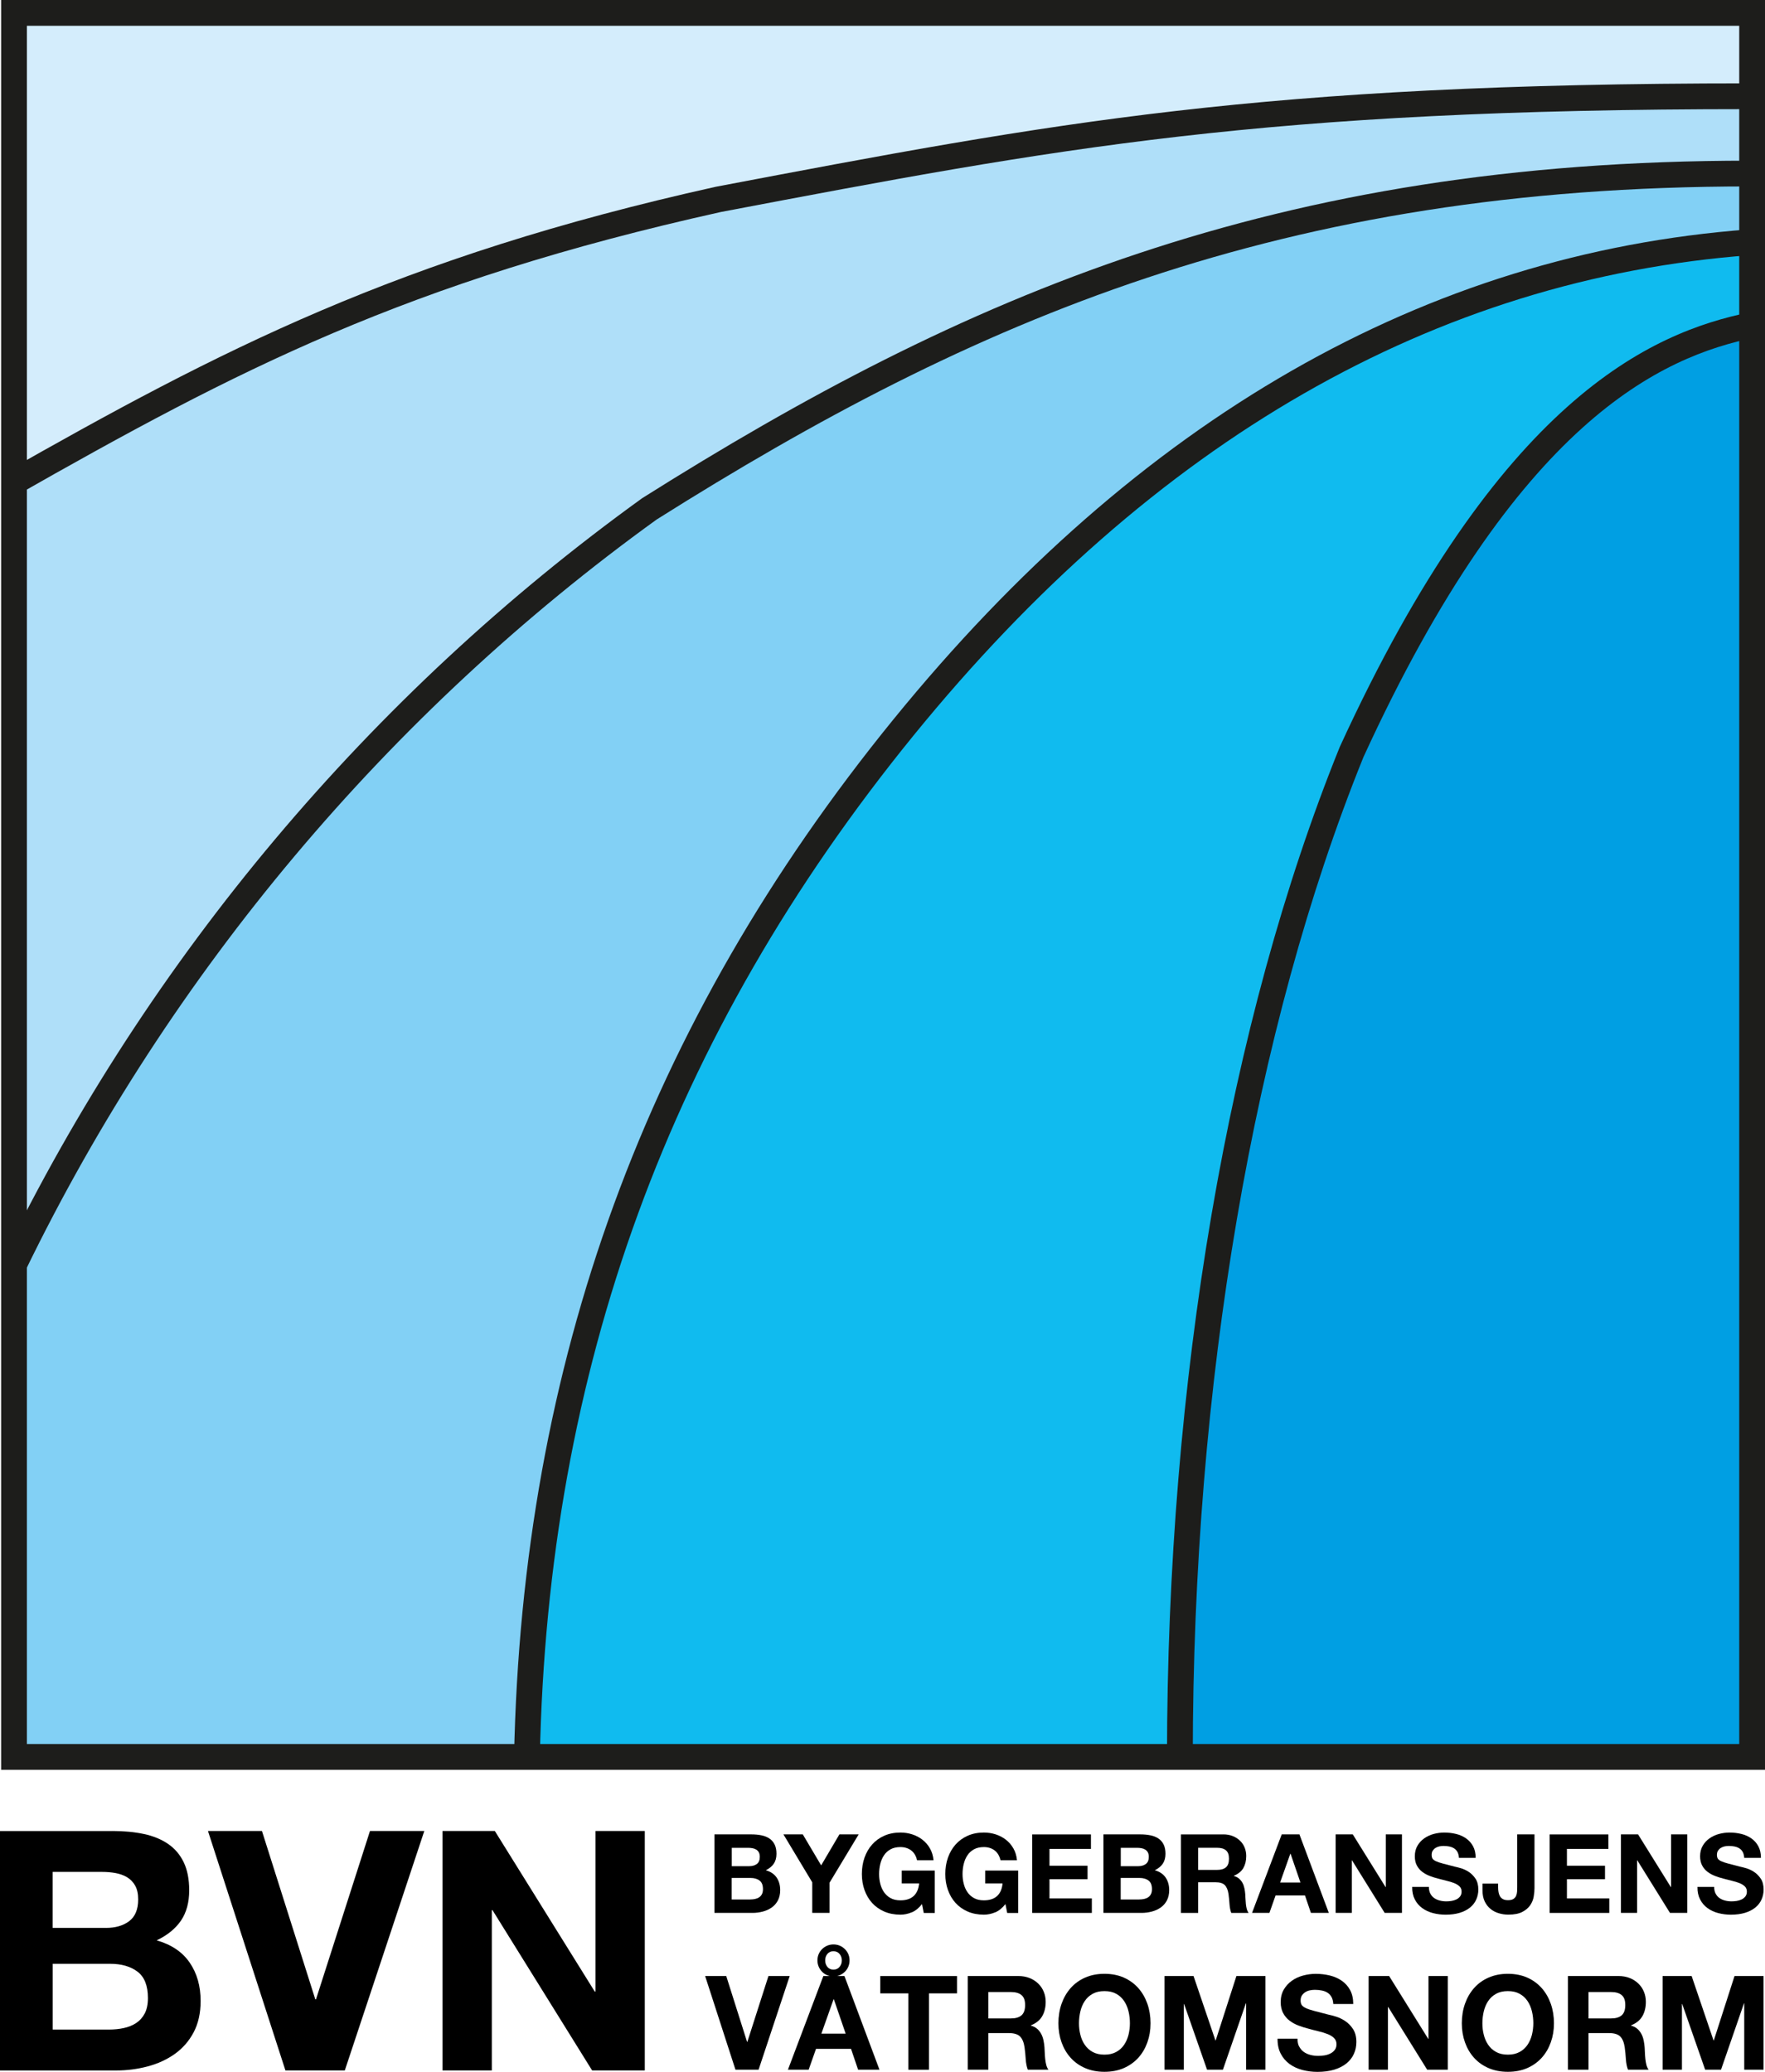
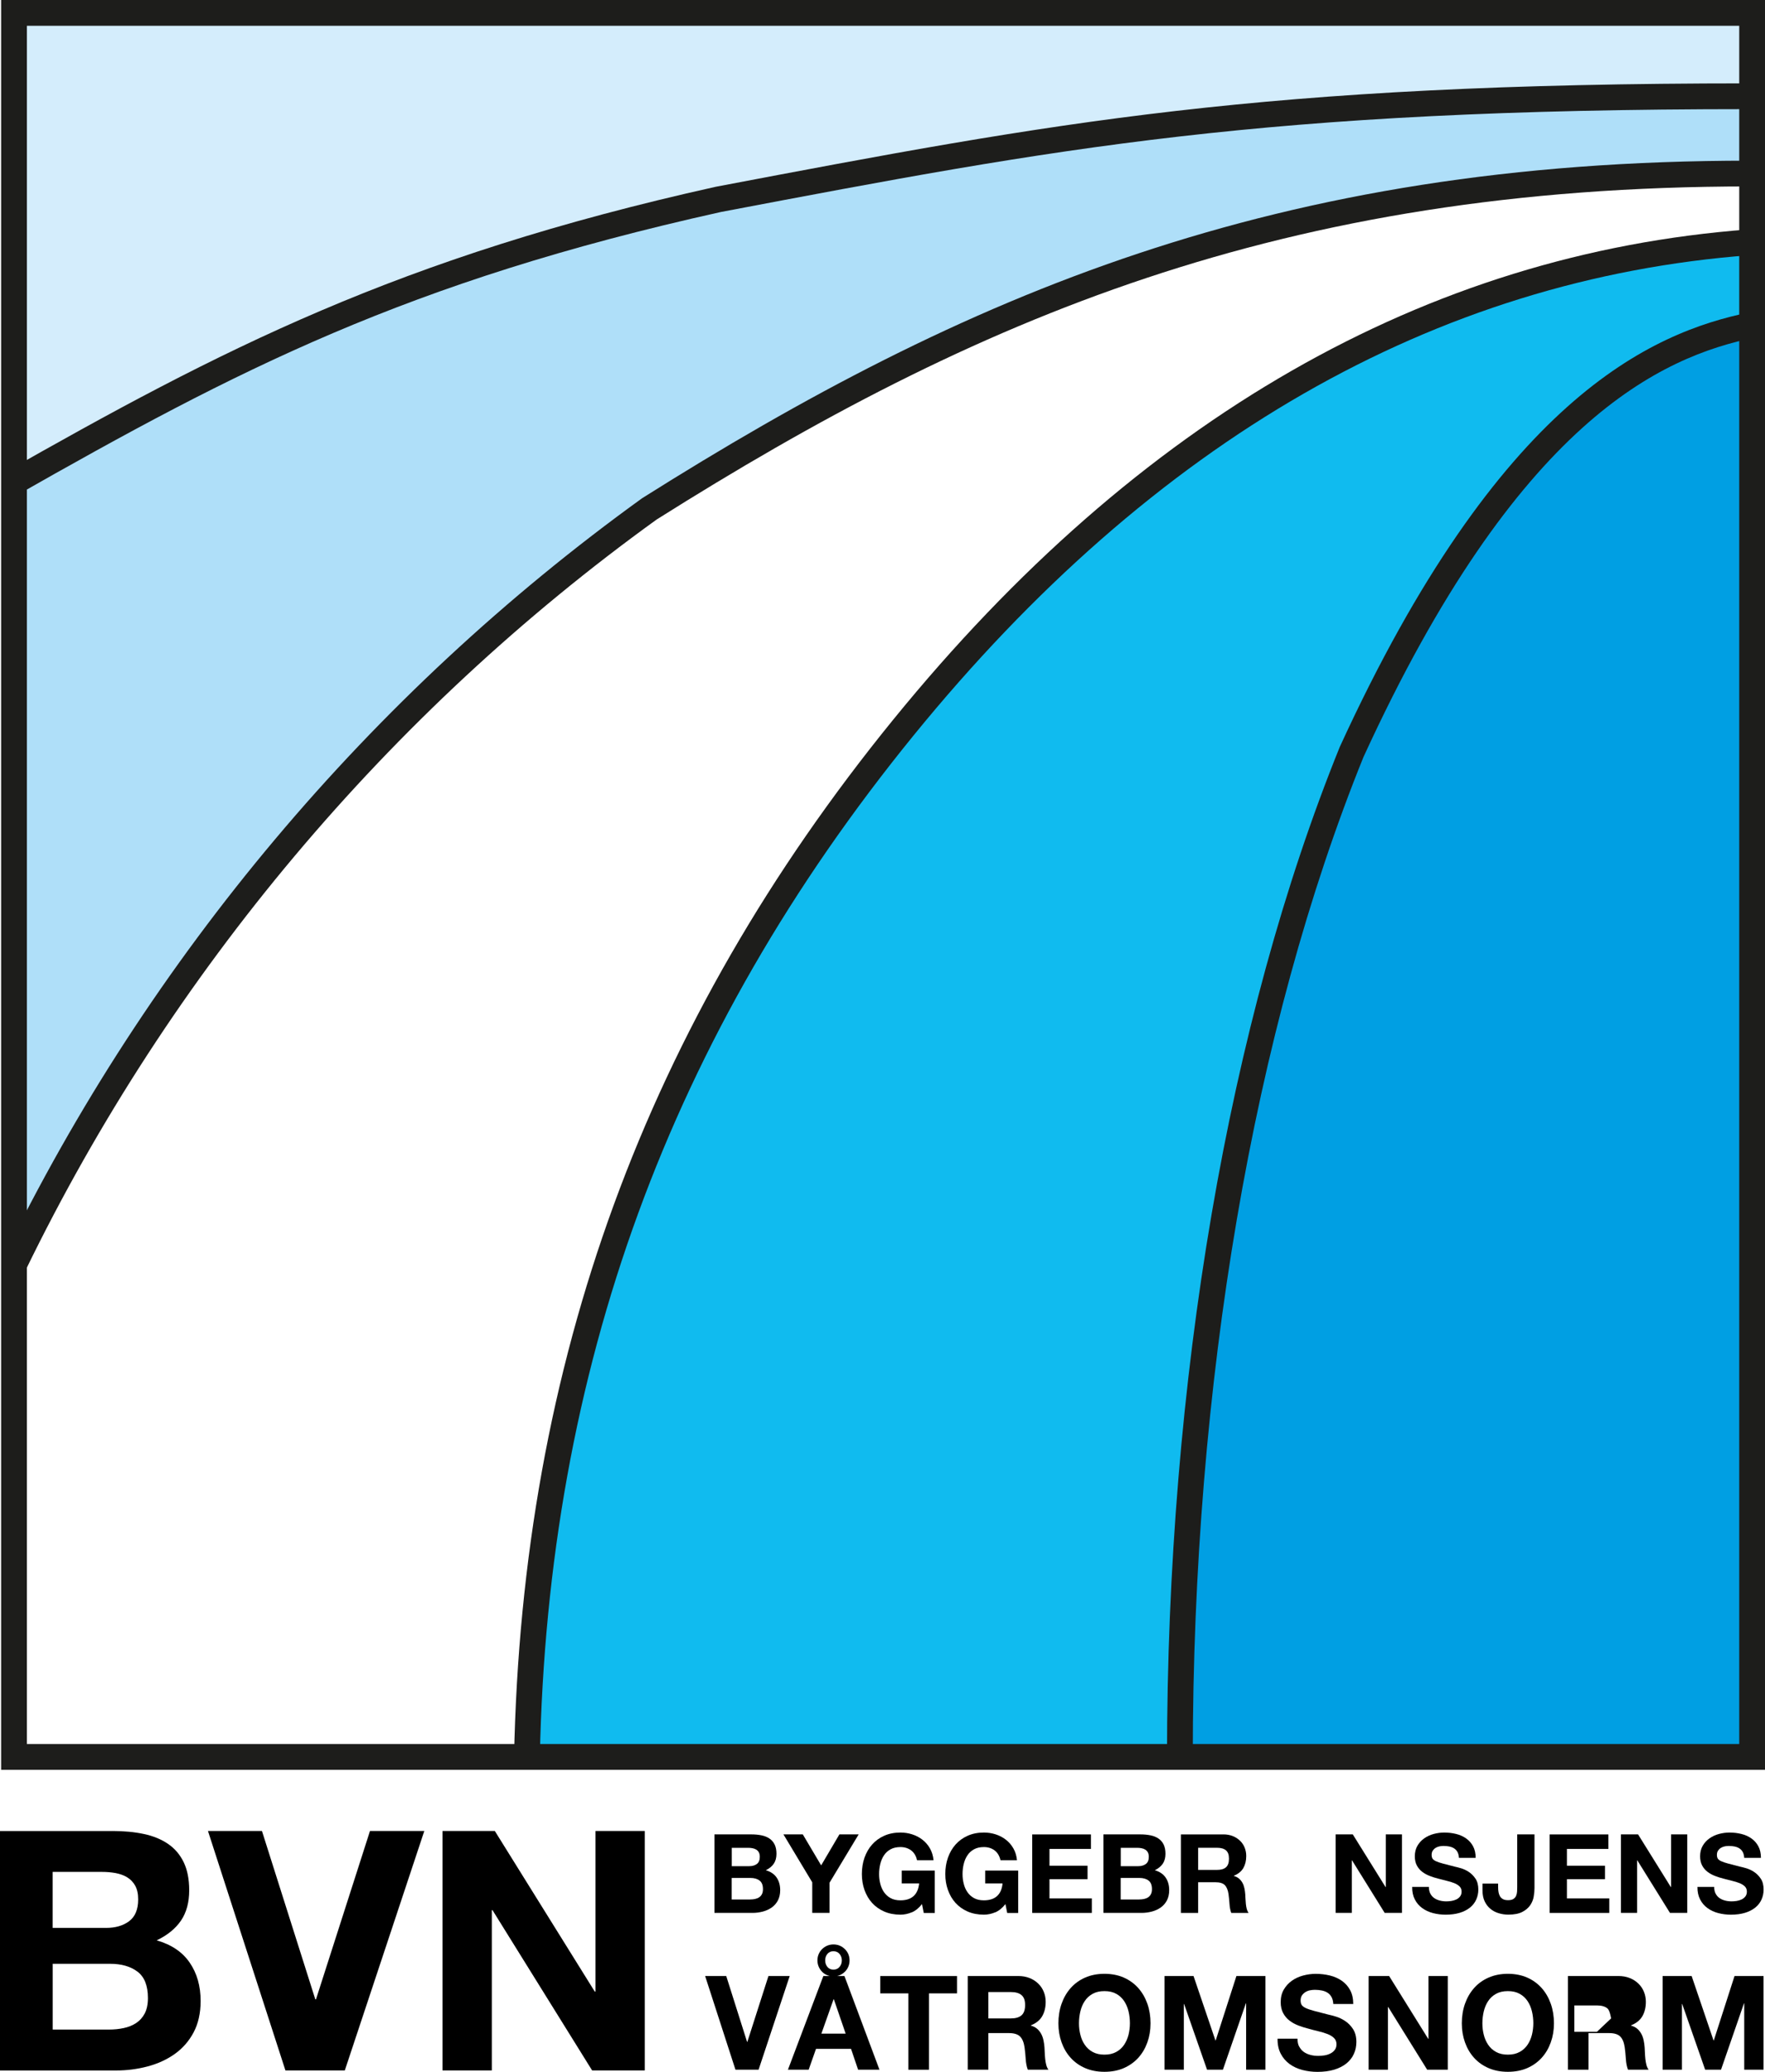
<svg xmlns="http://www.w3.org/2000/svg" id="Layer_2" data-name="Layer 2" viewBox="0 0 469.15 550.73">
  <defs>
    <style>
      .cls-1 {
        fill: #82d0f5;
      }

      .cls-2 {
        fill: #d4edfc;
      }

      .cls-3 {
        fill: #1d1d1b;
      }

      .cls-4 {
        fill: #afdff9;
      }

      .cls-5 {
        fill: #009fe3;
      }

      .cls-6 {
        fill: #10bbef;
      }
    </style>
  </defs>
  <g id="Layer_1-2" data-name="Layer 1">
    <g>
      <g>
        <g id="Fargede_felter" data-name="Fargede felter">
          <path class="cls-6" d="M465.04,64.4s-129.95-1.37-239.79,148.44c-87.47,119.44-85.18,254.18-85.18,254.18h173.56s-3.2-118.98,26.95-211.93c58.24-178.59,125.15-168.54,125.15-168.54l-.69-22.15Z" />
-           <path class="cls-1" d="M465.04,46.13s-127.2-10.73-264.91,72.39C62.41,201.65,3.72,336.17,3.72,336.17v130.86h136.34s-3.88-150.73,104.37-278.62c105.74-125.15,220.84-124.01,220.84-124.01v-18.27h-.23Z" />
          <path class="cls-4" d="M465.04,25.58s-133.14-1.6-253.5,22.15C91.19,71.48,2.12,129.03,2.12,129.03l1.6,207.14s53.21-118.07,178.82-207.14C308.15,39.97,465.04,46.13,465.04,46.13v-20.55Z" />
          <path class="cls-2" d="M465.73,3.43H3.72l.69,124.01s90.66-57.09,207.14-79.93c116.47-22.84,253.5-22.15,253.5-22.15l.69-21.92Z" />
          <path class="cls-5" d="M465.73,86.33s-70.11-4.57-125.15,168.54c-35.4,135.2-26.95,211.93-26.95,211.93h152.33V86.33h-.23Z" />
        </g>
        <g id="Linjer">
          <path class="cls-3" d="M3.82,132.01l-3.39-5.95c57.87-32.9,105.36-57.65,189.82-76.41,90.31-17.15,144.75-27.49,274.79-27.49v6.85c-129.39,0-183.6,10.29-273.41,27.34C108.01,74.93,62.97,98.37,3.82,132.01Z" />
          <path class="cls-3" d="M6.8,337.66l-6.16-2.99c38.91-80.11,97.72-150.05,170.07-202.25,85.52-53.9,168.2-89.71,294.32-89.71v6.85c-124.48,0-206.16,35.39-290.49,88.54C103.29,189.52,45.22,258.57,6.8,337.66Z" />
          <path class="cls-3" d="M143.49,467.1l-6.85-.14c2.12-104.72,35.09-194.9,100.8-275.68,65.08-80.02,141.57-123.85,227.35-130.29l.51,6.83c-83.83,6.29-158.71,49.28-222.55,127.78-64.7,79.55-97.17,168.36-99.26,271.5Z" />
          <path class="cls-3" d="M317.05,467.03h-6.85c0-99.95,16.31-195.3,45.92-268.48,42.32-92.37,82.56-110.19,109.15-115.57l1.36,6.71c-25.12,5.09-63.26,22.19-104.22,111.57-29.23,72.25-45.36,166.68-45.36,265.77Z" />
          <path class="cls-3" d="M469.15,470.45H.3V0h468.85v470.45ZM7.15,463.6h455.15V6.85H7.15v456.75Z" />
        </g>
      </g>
      <g>
        <path d="M199.73,487.62c.99,0,1.9.09,2.72.26.82.17,1.52.46,2.1.86s1.04.93,1.36,1.59c.32.66.48,1.48.48,2.46,0,1.05-.24,1.93-.72,2.63s-1.18,1.28-2.12,1.73c1.29.37,2.25,1.02,2.88,1.94.63.92.95,2.04.95,3.35,0,1.05-.21,1.96-.61,2.74-.41.77-.96,1.4-1.65,1.88s-1.48.85-2.37,1.08c-.89.23-1.8.35-2.73.35h-10.12v-20.87h9.82ZM199.15,496.07c.82,0,1.49-.19,2.02-.58.53-.39.79-1.03.79-1.9,0-.49-.09-.89-.26-1.2s-.41-.56-.7-.73c-.29-.18-.63-.3-1.01-.37-.38-.07-.77-.1-1.18-.1h-4.3v4.88h4.65ZM199.41,504.92c.45,0,.88-.04,1.29-.13.41-.09.77-.23,1.08-.44.31-.21.56-.48.74-.83s.28-.8.28-1.34c0-1.07-.3-1.84-.91-2.29-.6-.46-1.4-.69-2.4-.69h-5v5.73h4.91Z" />
        <path d="M208.24,487.62h5.15l4.88,8.24,4.85-8.24h5.12l-7.75,12.86v8.01h-4.59v-8.13l-7.66-12.75Z" />
        <path d="M242.36,508.33c-.99.42-2,.63-3.01.63-1.6,0-3.04-.28-4.31-.83-1.28-.56-2.35-1.32-3.23-2.29-.88-.97-1.55-2.12-2.02-3.44-.47-1.31-.7-2.73-.7-4.25s.23-3.01.7-4.34c.47-1.33,1.14-2.5,2.02-3.49s1.95-1.77,3.23-2.34c1.28-.57,2.71-.85,4.31-.85,1.07,0,2.11.16,3.11.48,1,.32,1.91.79,2.72,1.42.81.63,1.48,1.39,2,2.31.53.92.85,1.97.96,3.16h-4.38c-.27-1.17-.8-2.05-1.58-2.63-.78-.58-1.73-.88-2.84-.88-1.03,0-1.91.2-2.63.6-.72.4-1.31.93-1.75,1.61-.45.67-.77,1.44-.98,2.3-.21.86-.31,1.74-.31,2.66s.1,1.73.31,2.56c.2.83.53,1.58.98,2.24.45.66,1.03,1.19,1.75,1.59.72.4,1.6.6,2.63.6,1.52,0,2.69-.39,3.52-1.15.83-.77,1.31-1.89,1.45-3.35h-4.62v-3.42h8.77v11.28h-2.92l-.47-2.37c-.82,1.05-1.72,1.79-2.72,2.21Z" />
        <path d="M264.54,508.33c-.99.42-2,.63-3.01.63-1.6,0-3.04-.28-4.31-.83-1.28-.56-2.35-1.32-3.23-2.29-.88-.97-1.55-2.12-2.02-3.44-.47-1.31-.7-2.73-.7-4.25s.23-3.01.7-4.34c.47-1.33,1.14-2.5,2.02-3.49s1.95-1.77,3.23-2.34c1.28-.57,2.71-.85,4.31-.85,1.07,0,2.11.16,3.11.48,1,.32,1.91.79,2.72,1.42.81.63,1.48,1.39,2,2.31.53.92.85,1.97.96,3.16h-4.38c-.27-1.17-.8-2.05-1.58-2.63-.78-.58-1.73-.88-2.84-.88-1.03,0-1.91.2-2.63.6-.72.4-1.31.93-1.75,1.61-.45.67-.77,1.44-.98,2.3-.21.86-.31,1.74-.31,2.66s.1,1.73.31,2.56c.2.83.53,1.58.98,2.24.45.66,1.03,1.19,1.75,1.59.72.4,1.6.6,2.63.6,1.52,0,2.69-.39,3.52-1.15.83-.77,1.31-1.89,1.45-3.35h-4.62v-3.42h8.77v11.28h-2.92l-.47-2.37c-.82,1.05-1.72,1.79-2.72,2.21Z" />
        <path d="M289.98,487.62v3.86h-11.02v4.47h10.12v3.57h-10.12v5.12h11.26v3.86h-15.85v-20.87h15.61Z" />
        <path d="M303.13,487.62c.99,0,1.9.09,2.72.26.82.17,1.52.46,2.1.86s1.04.93,1.36,1.59c.32.66.48,1.48.48,2.46,0,1.05-.24,1.93-.72,2.63s-1.18,1.28-2.12,1.73c1.29.37,2.25,1.02,2.88,1.94.63.92.95,2.04.95,3.35,0,1.05-.21,1.96-.61,2.74-.41.77-.96,1.4-1.65,1.88s-1.48.85-2.37,1.08c-.89.23-1.8.35-2.73.35h-10.12v-20.87h9.82ZM302.55,496.07c.82,0,1.49-.19,2.02-.58.53-.39.79-1.03.79-1.9,0-.49-.09-.89-.26-1.2s-.41-.56-.7-.73c-.29-.18-.63-.3-1.01-.37-.38-.07-.77-.1-1.18-.1h-4.3v4.88h4.65ZM302.81,504.92c.45,0,.88-.04,1.29-.13.41-.09.77-.23,1.08-.44.31-.21.56-.48.74-.83s.28-.8.28-1.34c0-1.07-.3-1.84-.91-2.29-.6-.46-1.4-.69-2.4-.69h-5v5.73h4.91Z" />
        <path d="M325.15,487.62c.94,0,1.78.15,2.53.45.75.3,1.39.72,1.93,1.24s.95,1.13,1.23,1.83c.28.69.42,1.44.42,2.24,0,1.23-.26,2.29-.77,3.18-.52.9-1.36,1.58-2.53,2.05v.06c.57.16,1.03.39,1.4.72.37.32.67.7.91,1.14s.4.92.51,1.45c.11.53.18,1.05.22,1.58.02.33.04.72.06,1.17s.05.91.1,1.37c.05.47.13.91.23,1.33.11.42.27.77.48,1.07h-4.59c-.25-.66-.41-1.45-.47-2.37s-.15-1.79-.26-2.63c-.16-1.09-.49-1.89-.99-2.4-.51-.51-1.34-.76-2.49-.76h-4.59v8.16h-4.59v-20.87h11.26ZM323.51,497.06c1.05,0,1.84-.23,2.37-.7.53-.47.79-1.23.79-2.28s-.26-1.75-.79-2.21c-.53-.46-1.32-.69-2.37-.69h-5.03v5.88h5.03Z" />
-         <path d="M345.4,487.62l7.81,20.87h-4.76l-1.58-4.65h-7.81l-1.64,4.65h-4.62l7.89-20.87h4.71ZM345.67,500.42l-2.63-7.66h-.06l-2.72,7.66h5.41Z" />
        <path d="M359.58,487.62l8.71,14h.06v-14h4.3v20.87h-4.59l-8.68-13.97h-.06v13.97h-4.3v-20.87h4.56Z" />
        <path d="M380.19,503.35c.25.49.59.88,1.01,1.18.42.3.91.52,1.48.67.56.15,1.15.22,1.75.22.41,0,.85-.03,1.32-.1.47-.07.91-.2,1.32-.39.41-.19.75-.46,1.02-.8.27-.34.41-.77.41-1.3,0-.57-.18-1.02-.54-1.38-.36-.35-.83-.64-1.42-.88-.58-.23-1.25-.44-1.99-.61-.74-.18-1.49-.37-2.25-.58-.78-.19-1.54-.43-2.28-.72-.74-.28-1.4-.65-1.99-1.1-.59-.45-1.06-1.01-1.42-1.68s-.54-1.49-.54-2.44c0-1.07.23-2,.69-2.79.46-.79,1.06-1.45,1.8-1.97s1.58-.92,2.51-1.17c.94-.25,1.87-.38,2.81-.38,1.09,0,2.14.12,3.14.37,1,.24,1.9.64,2.67,1.18.78.55,1.4,1.24,1.86,2.09.46.85.69,1.88.69,3.09h-4.44c-.04-.63-.17-1.14-.39-1.55-.22-.41-.52-.73-.89-.97-.37-.23-.79-.4-1.27-.5-.48-.1-1-.15-1.56-.15-.37,0-.74.04-1.11.12-.37.08-.71.22-1.01.41s-.55.44-.74.73c-.19.29-.29.66-.29,1.11,0,.41.08.74.23.99.16.25.46.49.92.7s1.09.43,1.9.64c.81.21,1.87.49,3.17.82.39.08.93.22,1.62.42.69.21,1.38.53,2.06.98.68.45,1.27,1.05,1.77,1.8s.74,1.71.74,2.88c0,.96-.19,1.84-.56,2.66-.37.82-.92,1.53-1.65,2.12s-1.64,1.06-2.72,1.39c-1.08.33-2.33.5-3.76.5-1.15,0-2.27-.14-3.35-.42-1.08-.28-2.04-.73-2.87-1.33-.83-.6-1.49-1.37-1.97-2.31-.49-.94-.72-2.05-.7-3.33h4.44c0,.7.13,1.3.38,1.79Z" />
        <path d="M407.67,504.16c-.14.82-.45,1.58-.93,2.29-.49.71-1.19,1.31-2.1,1.78-.92.48-2.15.72-3.71.72-.88,0-1.72-.12-2.54-.37-.82-.24-1.55-.62-2.19-1.14s-1.16-1.18-1.55-1.99c-.39-.81-.59-1.79-.59-2.94v-1.81h4.15v.93c0,.51.04.98.12,1.4s.22.79.41,1.1c.19.3.46.54.8.72.34.18.79.26,1.33.26.6,0,1.07-.11,1.4-.32.33-.22.57-.49.72-.83.15-.34.23-.71.26-1.11.03-.4.04-.79.04-1.15v-14.09h4.59v14.29c0,.68-.07,1.43-.21,2.25Z" />
        <path d="M427.52,487.62v3.86h-11.02v4.47h10.12v3.57h-10.12v5.12h11.26v3.86h-15.85v-20.87h15.61Z" />
        <path d="M435.41,487.62l8.71,14h.06v-14h4.3v20.87h-4.59l-8.68-13.97h-.06v13.97h-4.3v-20.87h4.56Z" />
        <path d="M456.02,503.35c.25.49.59.88,1.01,1.18.42.3.91.52,1.48.67.56.15,1.15.22,1.75.22.41,0,.85-.03,1.32-.1.47-.07.91-.2,1.32-.39.41-.19.75-.46,1.02-.8.27-.34.41-.77.41-1.3,0-.57-.18-1.02-.54-1.38-.36-.35-.83-.64-1.42-.88-.58-.23-1.25-.44-1.99-.61-.74-.18-1.49-.37-2.25-.58-.78-.19-1.54-.43-2.28-.72-.74-.28-1.4-.65-1.99-1.1-.59-.45-1.06-1.01-1.42-1.68s-.54-1.49-.54-2.44c0-1.07.23-2,.69-2.79.46-.79,1.06-1.45,1.8-1.97s1.58-.92,2.51-1.17c.94-.25,1.87-.38,2.81-.38,1.09,0,2.14.12,3.14.37,1,.24,1.9.64,2.67,1.18.78.55,1.4,1.24,1.86,2.09.46.85.69,1.88.69,3.09h-4.44c-.04-.63-.17-1.14-.39-1.55-.22-.41-.52-.73-.89-.97-.37-.23-.79-.4-1.27-.5-.48-.1-1-.15-1.56-.15-.37,0-.74.04-1.11.12-.37.08-.71.22-1.01.41s-.55.44-.74.73c-.19.29-.29.66-.29,1.11,0,.41.08.74.23.99.16.25.46.49.92.7s1.09.43,1.9.64c.81.21,1.87.49,3.17.82.39.08.93.22,1.62.42.69.21,1.38.53,2.06.98.68.45,1.27,1.05,1.77,1.8s.74,1.71.74,2.88c0,.96-.19,1.84-.56,2.66-.37.82-.92,1.53-1.65,2.12s-1.64,1.06-2.72,1.39c-1.08.33-2.33.5-3.76.5-1.15,0-2.27-.14-3.35-.42-1.08-.28-2.04-.73-2.87-1.33-.83-.6-1.49-1.37-1.97-2.31-.49-.94-.72-2.05-.7-3.33h4.44c0,.7.13,1.3.38,1.79Z" />
      </g>
      <g>
        <path d="M29.96,486.72c3.03,0,5.79.26,8.29.8,2.5.53,4.63,1.41,6.42,2.63s3.17,2.84,4.15,4.86c.98,2.02,1.47,4.52,1.47,7.49,0,3.21-.73,5.89-2.18,8.03s-3.61,3.89-6.46,5.26c3.92,1.12,6.85,3.1,8.78,5.93,1.93,2.82,2.9,6.22,2.9,10.2,0,3.21-.63,5.99-1.87,8.34-1.25,2.34-2.93,4.26-5.04,5.75-2.11,1.49-4.52,2.59-7.22,3.3-2.7.71-5.48,1.07-8.33,1.07H0v-63.65h29.96ZM28.17,512.48c2.5,0,4.55-.59,6.15-1.78,1.6-1.2,2.41-3.13,2.41-5.8,0-1.48-.27-2.7-.8-3.65s-1.25-1.69-2.14-2.23c-.89-.54-1.92-.9-3.08-1.12-1.16-.21-2.36-.31-3.61-.31h-13.11v14.89h14.18ZM28.98,539.5c1.37,0,2.68-.13,3.92-.4,1.25-.27,2.35-.71,3.3-1.34.95-.63,1.71-1.47,2.27-2.54s.85-2.44.85-4.1c0-3.27-.92-5.6-2.76-7-1.84-1.4-4.28-2.1-7.31-2.1h-15.25v17.48h14.98Z" />
        <path d="M75.87,550.37l-20.59-63.65h14.35l14.18,44.75h.18l14.35-44.75h14.44l-21.13,63.65h-15.78Z" />
        <path d="M131.53,486.72l26.57,42.7h.18v-42.7h13.11v63.65h-14l-26.48-42.61h-.18v42.61h-13.11v-63.65h13.91Z" />
      </g>
      <g>
        <path d="M195.49,550.17l-8.06-24.9h5.61l5.54,17.51h.07l5.61-17.51h5.65l-8.27,24.9h-6.17Z" />
        <path d="M224.46,525.27l9.31,24.9h-5.68l-1.88-5.54h-9.31l-1.95,5.54h-5.51l9.41-24.9h5.62ZM217.28,521.12c0-.6.11-1.16.33-1.67.22-.51.52-.96.91-1.34s.84-.69,1.36-.91c.52-.22,1.08-.33,1.66-.33s1.16.11,1.67.33c.51.22.96.52,1.36.91.39.38.7.83.92,1.34.22.51.33,1.07.33,1.67s-.11,1.13-.33,1.66c-.22.52-.53.98-.92,1.36-.4.38-.85.69-1.36.91-.51.22-1.07.33-1.67.33s-1.13-.11-1.66-.33-.98-.52-1.36-.91-.69-.84-.91-1.36c-.22-.52-.33-1.08-.33-1.66ZM224.78,540.58l-3.14-9.14h-.07l-3.24,9.14h6.45ZM219.34,521.12c0,.67.2,1.25.59,1.73s.93.72,1.6.72,1.21-.24,1.62-.72c.41-.48.61-1.05.61-1.73s-.2-1.25-.61-1.73c-.41-.47-.95-.71-1.62-.71s-1.21.24-1.6.71c-.4.48-.59,1.05-.59,1.73Z" />
        <path d="M233.98,529.88v-4.6h20.4v4.6h-7.46v20.3h-5.47v-20.3h-7.46Z" />
        <path d="M270.66,525.27c1.12,0,2.12.18,3.02.54.9.36,1.66.86,2.3,1.48.64.63,1.13,1.35,1.46,2.18.34.82.51,1.71.51,2.67,0,1.46-.31,2.73-.92,3.8-.62,1.07-1.62,1.88-3.02,2.44v.07c.67.19,1.23.47,1.67.85.44.38.8.84,1.08,1.36.28.52.48,1.1.61,1.73s.22,1.26.26,1.88c.02.4.05.86.07,1.4s.06,1.08.12,1.64c.06.56.15,1.09.28,1.59.13.5.32.92.58,1.27h-5.48c-.3-.79-.49-1.73-.56-2.82-.07-1.09-.17-2.14-.31-3.14-.19-1.3-.58-2.25-1.19-2.86-.6-.6-1.59-.91-2.96-.91h-5.47v9.73h-5.48v-24.9h13.43ZM268.71,536.54c1.26,0,2.2-.28,2.83-.84.63-.56.94-1.47.94-2.72s-.31-2.08-.94-2.63c-.63-.54-1.57-.82-2.83-.82h-6v7.01h6Z" />
        <path d="M282.17,532.65c.56-1.59,1.36-2.98,2.41-4.17s2.33-2.12,3.85-2.79,3.24-1.01,5.14-1.01,3.65.34,5.16,1.01c1.51.67,2.79,1.61,3.84,2.79s1.85,2.58,2.41,4.17c.56,1.59.84,3.32.84,5.18s-.28,3.5-.84,5.07-1.36,2.94-2.41,4.1c-1.05,1.16-2.33,2.07-3.84,2.74-1.51.66-3.23.99-5.16.99s-3.62-.33-5.14-.99c-1.52-.66-2.81-1.58-3.85-2.74-1.05-1.16-1.85-2.53-2.41-4.1-.56-1.57-.84-3.26-.84-5.07s.28-3.59.84-5.18ZM287.17,540.88c.24.99.63,1.88,1.17,2.67.53.79,1.23,1.43,2.09,1.9.86.48,1.91.72,3.14.72s2.28-.24,3.14-.72c.86-.47,1.56-1.11,2.09-1.9s.92-1.68,1.17-2.67c.24-.99.37-2,.37-3.05s-.12-2.15-.37-3.17c-.24-1.02-.63-1.93-1.17-2.74s-1.23-1.44-2.09-1.92c-.86-.48-1.91-.72-3.14-.72s-2.28.24-3.14.72-1.56,1.11-2.09,1.92c-.54.8-.92,1.71-1.17,2.74-.24,1.02-.37,2.08-.37,3.17s.12,2.06.37,3.05Z" />
        <path d="M317.25,525.27l5.82,17.12h.07l5.51-17.12h7.71v24.9h-5.13v-17.64h-.07l-6.1,17.64h-4.22l-6.1-17.47h-.07v17.47h-5.13v-24.9h7.71Z" />
        <path d="M345.35,544.03c.3.58.7,1.05,1.2,1.41.5.36,1.09.63,1.76.8.67.18,1.37.26,2.09.26.49,0,1.01-.04,1.57-.12.56-.08,1.08-.24,1.57-.47.49-.23.9-.55,1.22-.96.33-.41.49-.92.49-1.55,0-.67-.22-1.22-.65-1.64-.43-.42-.99-.77-1.69-1.05-.7-.28-1.49-.52-2.37-.73-.88-.21-1.78-.44-2.69-.7-.93-.23-1.84-.52-2.72-.85-.88-.34-1.67-.77-2.37-1.31-.7-.53-1.26-1.2-1.69-2-.43-.8-.65-1.77-.65-2.91,0-1.28.27-2.39.82-3.33s1.26-1.73,2.14-2.35c.88-.63,1.88-1.09,3-1.39,1.12-.3,2.23-.45,3.35-.45,1.3,0,2.55.15,3.75.44,1.2.29,2.26.76,3.19,1.41.93.65,1.67,1.48,2.21,2.49s.82,2.24.82,3.68h-5.3c-.05-.74-.2-1.36-.47-1.85-.27-.49-.62-.87-1.06-1.15-.44-.28-.95-.48-1.52-.59-.57-.12-1.19-.18-1.87-.18-.44,0-.88.05-1.33.14s-.84.26-1.2.49c-.36.23-.66.52-.89.87-.23.35-.35.79-.35,1.33,0,.49.09.88.28,1.18s.55.58,1.1.84,1.3.51,2.27.77c.96.26,2.23.58,3.78.98.46.09,1.11.26,1.93.51.82.24,1.64.63,2.46,1.17s1.52,1.25,2.11,2.15c.59.9.89,2.04.89,3.43,0,1.14-.22,2.2-.66,3.17-.44.98-1.1,1.82-1.97,2.53-.87.71-1.95,1.26-3.24,1.66-1.29.39-2.79.59-4.48.59-1.37,0-2.7-.17-3.99-.5-1.29-.34-2.43-.87-3.42-1.59-.99-.72-1.77-1.64-2.35-2.75-.58-1.12-.86-2.44-.84-3.98h5.3c0,.84.15,1.55.45,2.13Z" />
        <path d="M369.24,525.27l10.39,16.7h.07v-16.7h5.13v24.9h-5.48l-10.36-16.67h-.07v16.67h-5.13v-24.9h5.44Z" />
        <path d="M389.4,532.65c.56-1.59,1.36-2.98,2.41-4.17s2.33-2.12,3.85-2.79,3.24-1.01,5.14-1.01,3.65.34,5.16,1.01c1.51.67,2.79,1.61,3.84,2.79,1.05,1.18,1.85,2.58,2.41,4.17.56,1.59.84,3.32.84,5.18s-.28,3.5-.84,5.07-1.36,2.94-2.41,4.1c-1.05,1.16-2.33,2.07-3.84,2.74-1.51.66-3.23.99-5.16.99s-3.62-.33-5.14-.99c-1.52-.66-2.81-1.58-3.85-2.74-1.05-1.16-1.85-2.53-2.41-4.1-.56-1.57-.84-3.26-.84-5.07s.28-3.59.84-5.18ZM394.4,540.88c.24.99.63,1.88,1.17,2.67.53.79,1.23,1.43,2.09,1.9.86.48,1.91.72,3.14.72s2.28-.24,3.14-.72c.86-.47,1.56-1.11,2.09-1.9s.92-1.68,1.17-2.67c.24-.99.37-2,.37-3.05s-.12-2.15-.37-3.17c-.24-1.02-.63-1.93-1.17-2.74s-1.23-1.44-2.09-1.92c-.86-.48-1.91-.72-3.14-.72s-2.28.24-3.14.72-1.56,1.11-2.09,1.92c-.54.8-.92,1.71-1.17,2.74-.24,1.02-.37,2.08-.37,3.17s.12,2.06.37,3.05Z" />
-         <path d="M430.19,525.27c1.12,0,2.12.18,3.02.54.9.36,1.66.86,2.3,1.48.64.63,1.13,1.35,1.46,2.18.34.82.51,1.71.51,2.67,0,1.46-.31,2.73-.92,3.8-.62,1.07-1.62,1.88-3.02,2.44v.07c.67.19,1.23.47,1.67.85.44.38.8.84,1.08,1.36.28.52.48,1.1.61,1.73s.22,1.26.26,1.88c.02.4.05.86.07,1.4s.06,1.08.12,1.64c.06.56.15,1.09.28,1.59.13.5.32.92.58,1.27h-5.48c-.3-.79-.49-1.73-.56-2.82-.07-1.09-.17-2.14-.31-3.14-.19-1.3-.58-2.25-1.19-2.86-.6-.6-1.59-.91-2.96-.91h-5.47v9.73h-5.48v-24.9h13.43ZM428.24,536.54c1.26,0,2.2-.28,2.83-.84.63-.56.94-1.47.94-2.72s-.31-2.08-.94-2.63c-.63-.54-1.57-.82-2.83-.82h-6v7.01h6Z" />
+         <path d="M430.19,525.27c1.12,0,2.12.18,3.02.54.9.36,1.66.86,2.3,1.48.64.63,1.13,1.35,1.46,2.18.34.82.51,1.71.51,2.67,0,1.46-.31,2.73-.92,3.8-.62,1.07-1.62,1.88-3.02,2.44v.07c.67.19,1.23.47,1.67.85.44.38.8.84,1.08,1.36.28.52.48,1.1.61,1.73s.22,1.26.26,1.88c.02.4.05.86.07,1.4s.06,1.08.12,1.64c.06.56.15,1.09.28,1.59.13.5.32.92.58,1.27h-5.48c-.3-.79-.49-1.73-.56-2.82-.07-1.09-.17-2.14-.31-3.14-.19-1.3-.58-2.25-1.19-2.86-.6-.6-1.59-.91-2.96-.91h-5.47v9.73h-5.48v-24.9h13.43ZM428.24,536.54s-.31-2.08-.94-2.63c-.63-.54-1.57-.82-2.83-.82h-6v7.01h6Z" />
        <path d="M449.65,525.27l5.82,17.12h.07l5.51-17.12h7.71v24.9h-5.13v-17.64h-.07l-6.1,17.64h-4.22l-6.1-17.47h-.07v17.47h-5.13v-24.9h7.71Z" />
      </g>
    </g>
  </g>
</svg>